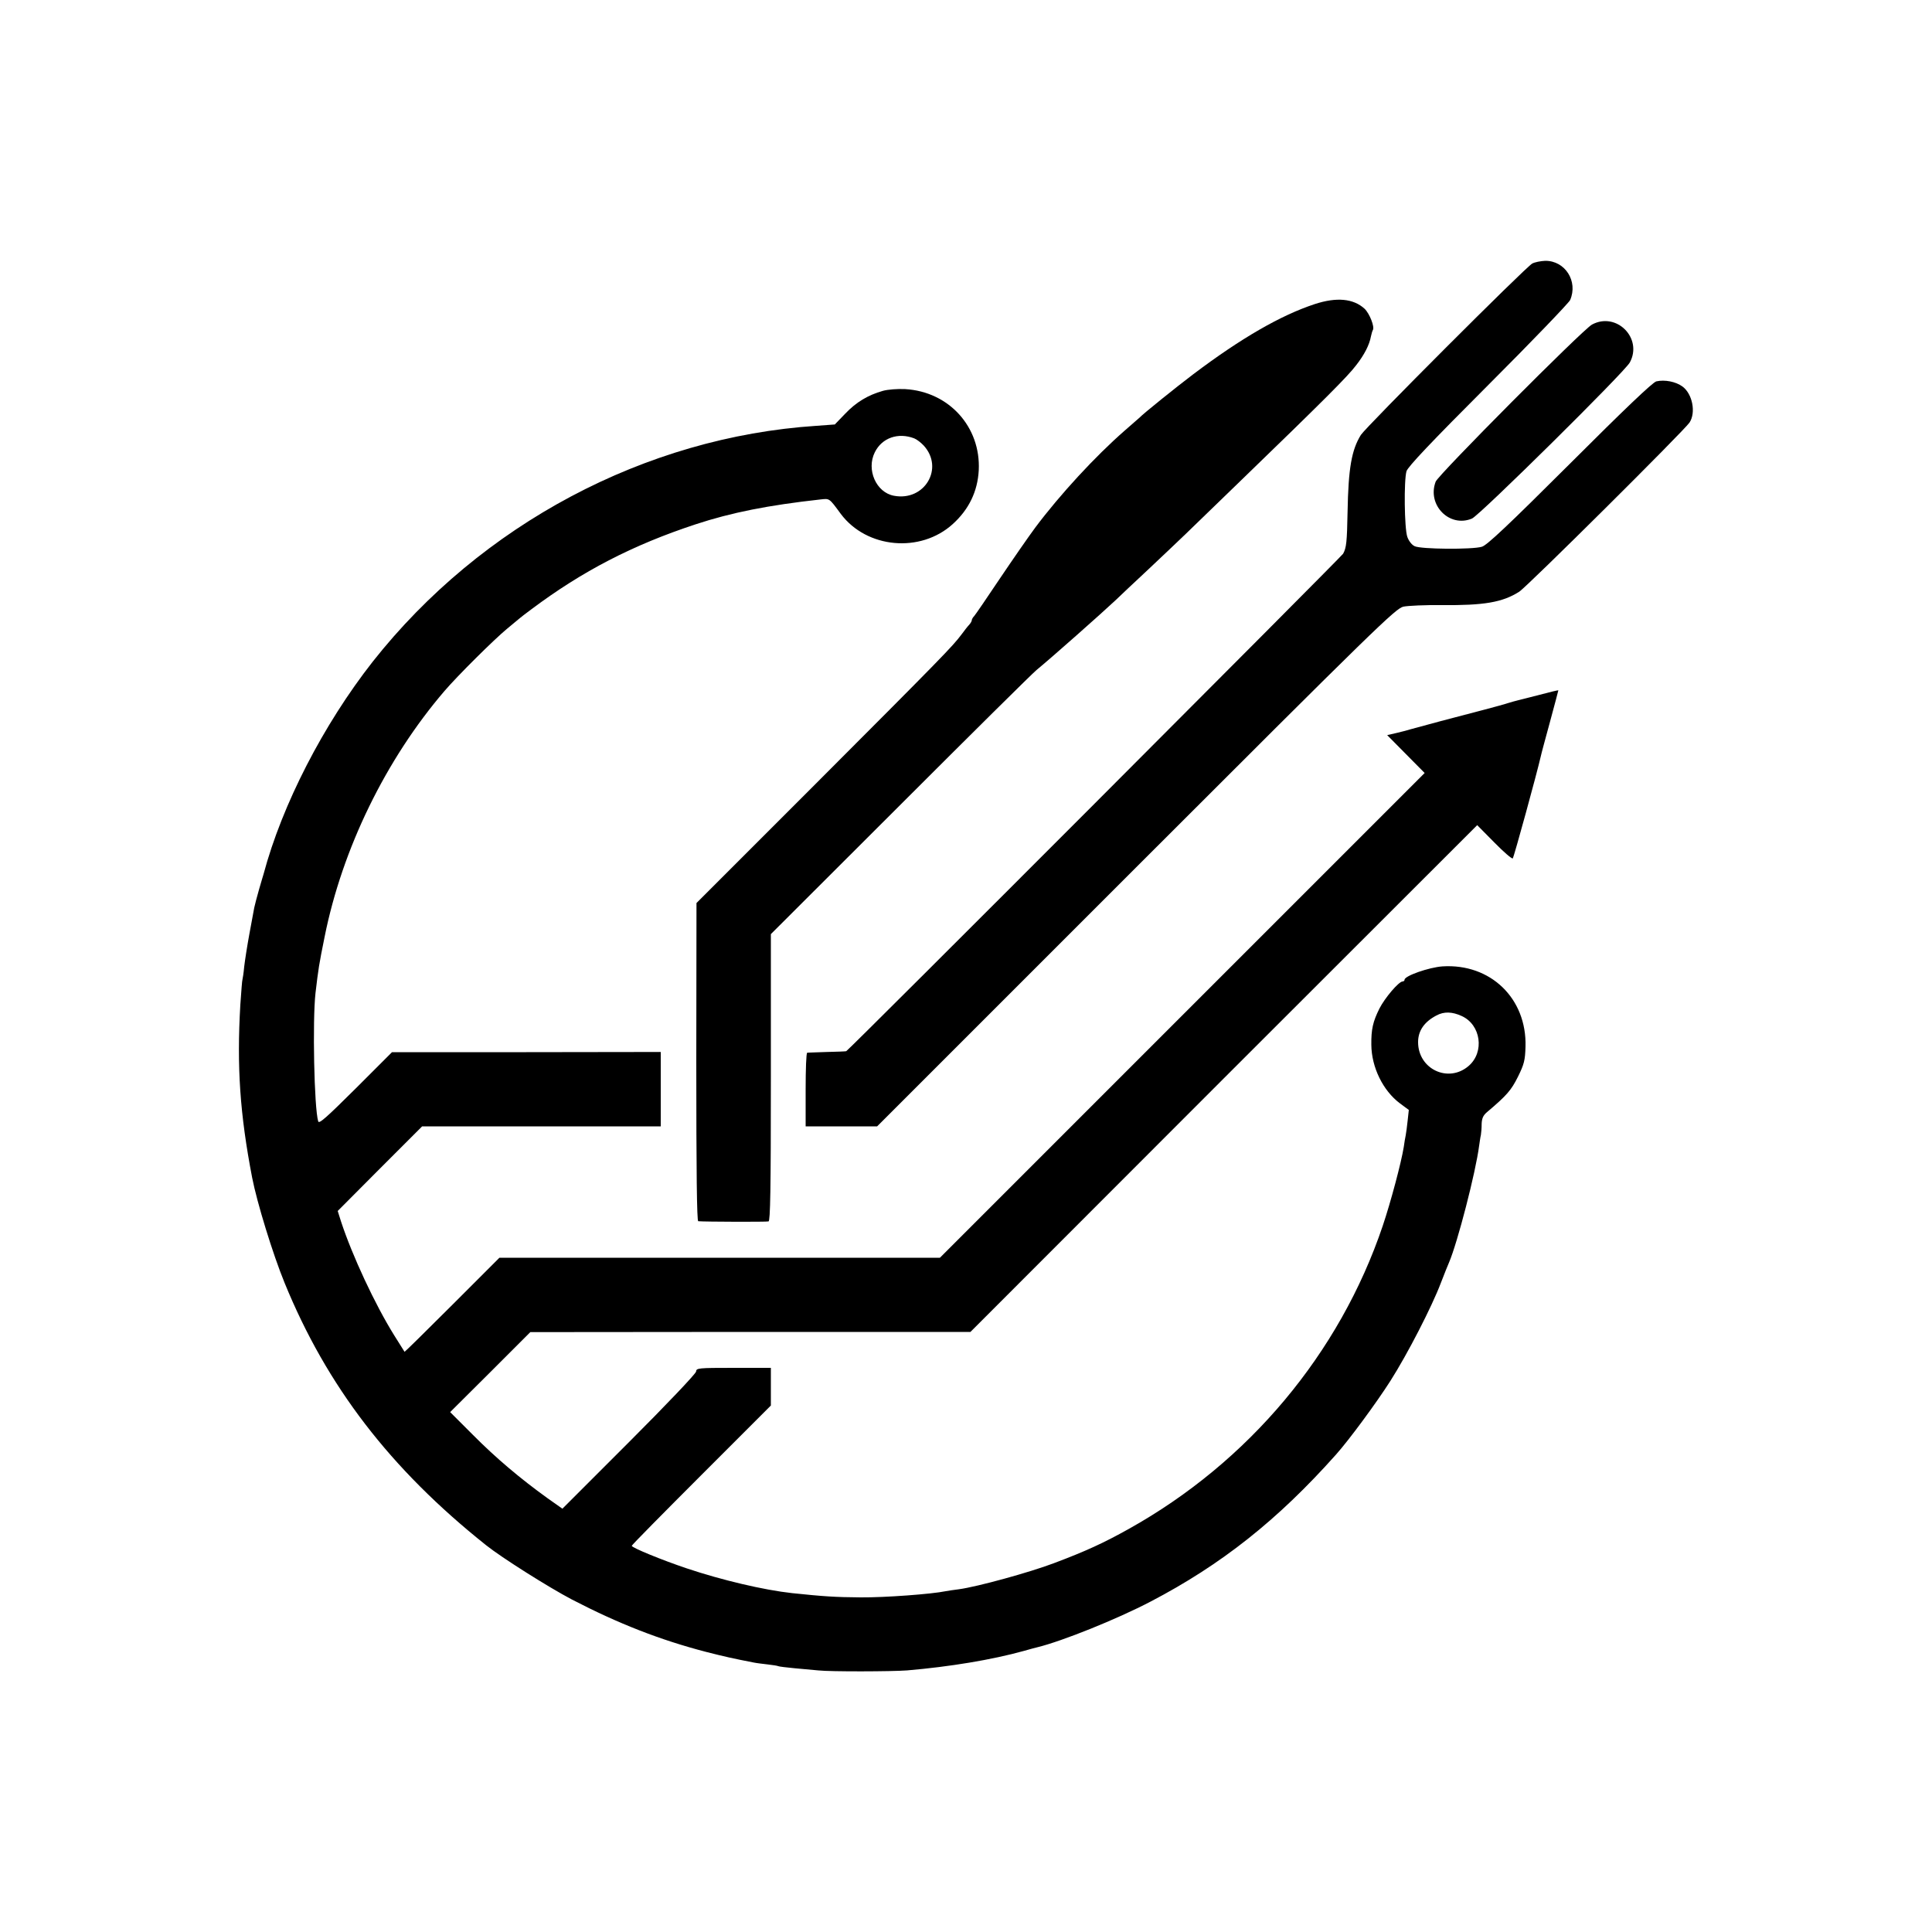
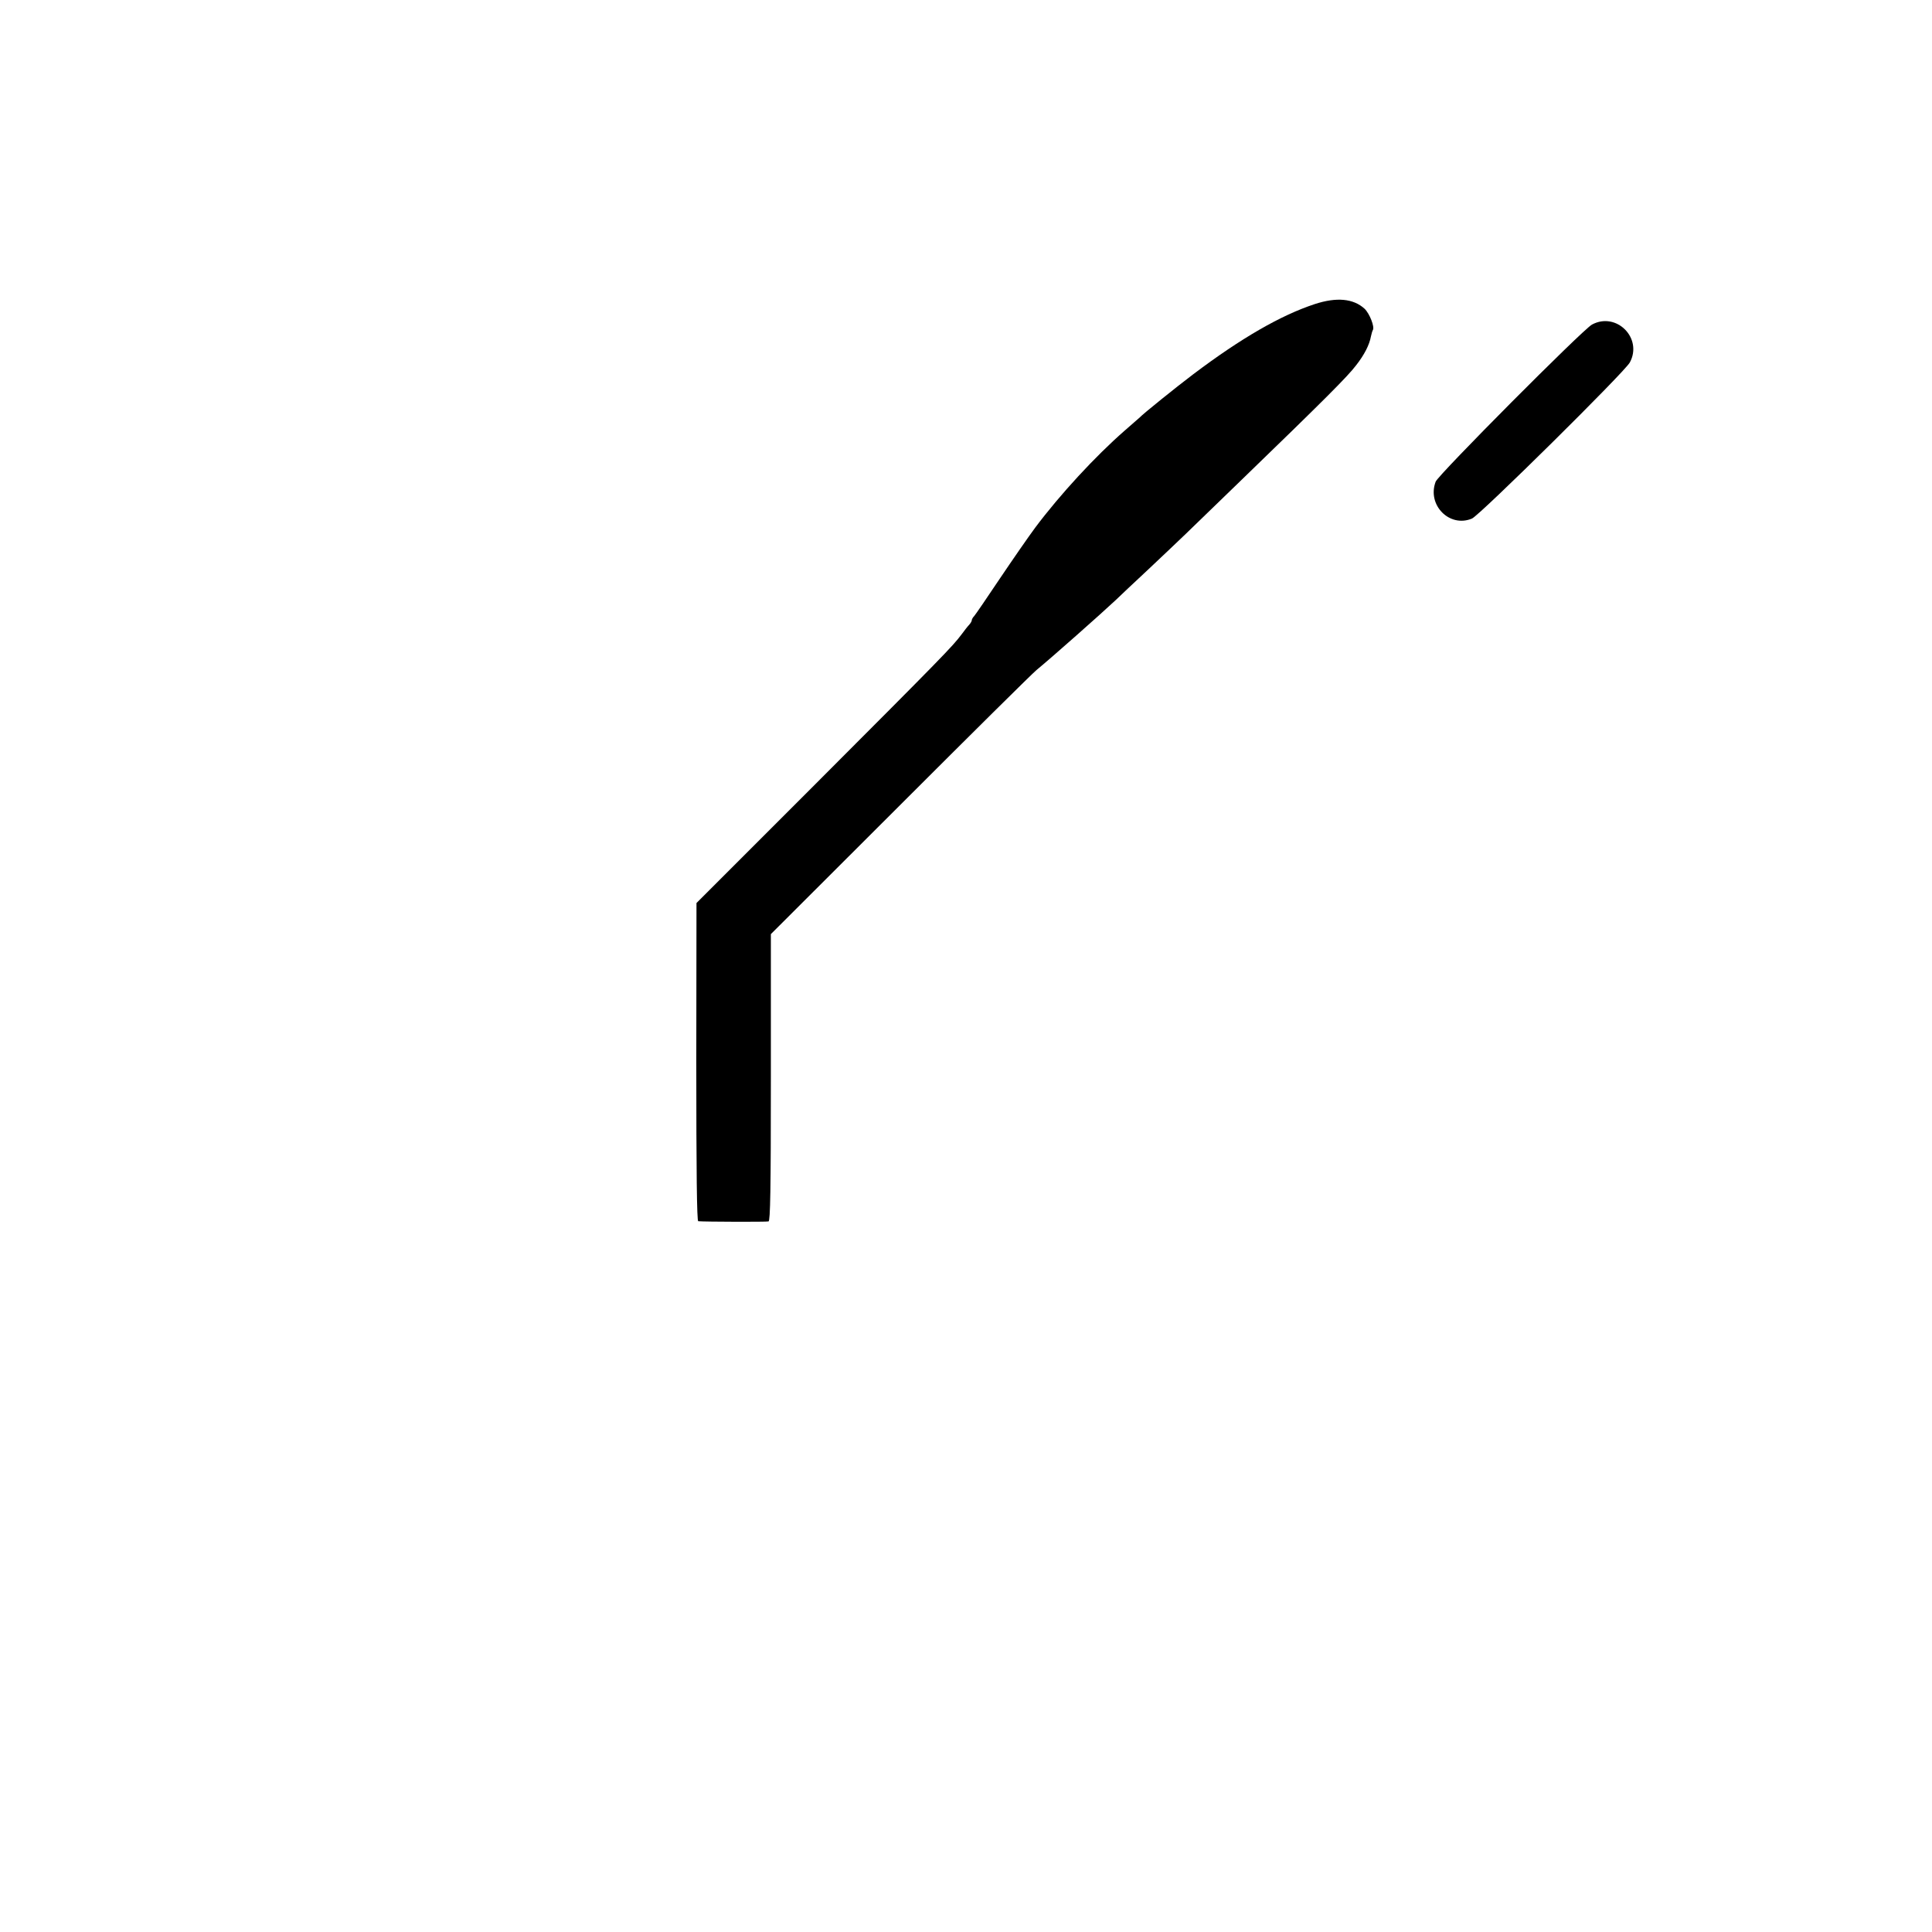
<svg xmlns="http://www.w3.org/2000/svg" version="1.0" width="1000pt" height="1000pt" viewBox="0 0 1000 1000" preserveAspectRatio="xMidYMid meet">
  <g transform="translate(0,1000) scale(0.1,-0.1)" fill="#000000" stroke="none">
-     <path d="M7931 8636 c-35 -19 -859 -844 -887 -887 -48 -77 -65 -172 -69 -398 -3 -156 -6 -186 -23 -217 -10 -17 -2562 -2573 -2572 -2575 -3 -1 -48 -3 -100 -4 -52 -2 -98 -3 -102 -4 -5 -1 -8 -86 -8 -191 l0 -190 185 0 185 0 1340 1340 c1246 1246 1344 1341 1384 1350 24 5 113 9 197 8 220 -2 315 14 402 69 40 25 855 835 882 876 34 52 15 148 -36 186 -35 26 -93 37 -136 27 -19 -5 -163 -142 -448 -427 -318 -317 -429 -422 -455 -429 -49 -15 -317 -13 -348 3 -15 7 -31 28 -38 49 -15 44 -18 291 -4 339 7 23 128 151 422 445 227 227 418 426 425 441 42 97 -26 204 -129 203 -24 -1 -54 -7 -67 -14z" />
    <path d="M6805 8426 c-176 -58 -381 -176 -630 -364 -86 -65 -260 -205 -275 -222 -3 -3 -39 -34 -80 -70 -150 -131 -333 -329 -461 -500 -35 -47 -118 -167 -184 -265 -66 -99 -126 -186 -132 -193 -7 -7 -13 -17 -13 -22 0 -5 -6 -15 -12 -22 -7 -7 -26 -31 -42 -53 -46 -61 -97 -114 -756 -774 l-615 -615 -1 -823 c0 -574 3 -823 10 -824 34 -3 353 -4 364 -1 9 3 12 161 12 746 l0 741 668 667 c367 367 685 682 707 700 79 65 332 289 411 363 17 17 94 89 170 160 182 172 169 159 478 459 431 417 551 537 595 595 43 55 69 106 77 150 3 14 7 28 10 33 10 16 -17 85 -43 110 -58 53 -145 61 -258 24z" />
    <path d="M8240 8320 c-48 -26 -796 -778 -809 -813 -46 -121 72 -240 188 -191 40 17 791 759 817 808 68 126 -70 264 -196 196z" />
-     <path d="M4570 7977 c-78 -22 -139 -59 -195 -118 l-54 -56 -95 -7 c-886 -58 -1736 -510 -2297 -1221 -255 -325 -469 -740 -565 -1100 -2 -5 -12 -41 -23 -78 -11 -38 -22 -81 -25 -95 -3 -15 -14 -75 -25 -135 -11 -59 -23 -136 -27 -170 -3 -34 -8 -64 -9 -67 -2 -3 -6 -61 -11 -130 -19 -322 -2 -567 61 -895 25 -129 107 -396 168 -545 218 -534 547 -963 1043 -1358 80 -64 324 -218 444 -281 241 -125 456 -209 694 -271 98 -25 139 -34 246 -55 14 -3 47 -7 73 -10 27 -3 52 -7 55 -9 4 -2 43 -7 87 -11 44 -4 98 -9 120 -11 62 -7 382 -6 460 0 222 19 439 55 605 101 30 9 62 17 70 19 127 31 411 145 585 236 366 191 658 422 960 761 67 75 208 266 282 382 89 140 214 383 261 507 18 47 37 94 42 105 44 103 138 466 156 605 3 19 6 44 9 55 2 11 4 37 4 58 1 28 8 44 27 60 104 88 126 114 161 184 32 65 37 85 39 156 7 249 -181 431 -430 415 -70 -5 -196 -49 -196 -69 0 -5 -5 -9 -10 -9 -20 0 -92 -85 -120 -140 -34 -68 -43 -108 -42 -188 1 -116 60 -237 148 -303 l46 -34 -6 -55 c-3 -30 -8 -65 -10 -76 -3 -12 -7 -39 -10 -60 -13 -81 -67 -284 -109 -409 -223 -660 -693 -1222 -1315 -1569 -129 -72 -222 -115 -387 -177 -127 -48 -396 -122 -492 -135 -26 -3 -57 -8 -68 -10 -72 -15 -314 -33 -440 -32 -134 1 -192 5 -355 22 -146 16 -363 67 -545 128 -128 43 -285 107 -285 117 0 4 162 168 360 366 l360 360 0 98 0 97 -193 0 c-183 0 -193 -1 -194 -19 -1 -11 -153 -171 -347 -365 l-345 -345 -78 55 c-140 101 -266 207 -385 327 l-118 118 208 207 207 207 1139 1 1139 0 1311 1312 1312 1311 89 -90 c48 -49 91 -86 95 -82 6 6 126 444 145 528 2 11 24 92 48 180 24 88 43 161 43 162 -1 1 -44 -9 -96 -23 -52 -13 -104 -27 -114 -29 -10 -2 -33 -9 -50 -14 -17 -6 -74 -21 -126 -35 -106 -27 -357 -94 -380 -101 -8 -3 -39 -11 -68 -18 l-52 -12 97 -98 97 -98 -1254 -1254 -1255 -1255 -1140 0 -1140 0 -245 -245 c-134 -134 -245 -243 -246 -242 -1 1 -25 40 -54 86 -99 159 -217 412 -275 589 l-17 54 218 219 219 219 618 0 617 0 0 193 0 192 -696 -1 -695 0 -188 -188 c-153 -152 -190 -185 -194 -170 -21 69 -30 522 -14 664 15 127 18 147 47 290 91 456 317 920 622 1275 65 76 255 265 323 321 33 27 62 51 65 54 3 3 30 24 60 46 264 198 525 333 850 440 185 61 376 99 648 129 46 5 43 8 104 -75 134 -179 412 -204 579 -53 84 76 129 169 135 279 11 224 -154 407 -381 420 -40 2 -90 -2 -115 -9z m162 -246 c13 -5 35 -22 49 -37 107 -117 5 -290 -154 -260 -92 17 -144 135 -99 225 37 75 121 104 204 72z m2834 -2990 c99 -45 119 -186 36 -258 -105 -91 -262 -17 -262 123 0 59 32 105 95 138 39 21 81 20 131 -3z" />
  </g>
</svg>